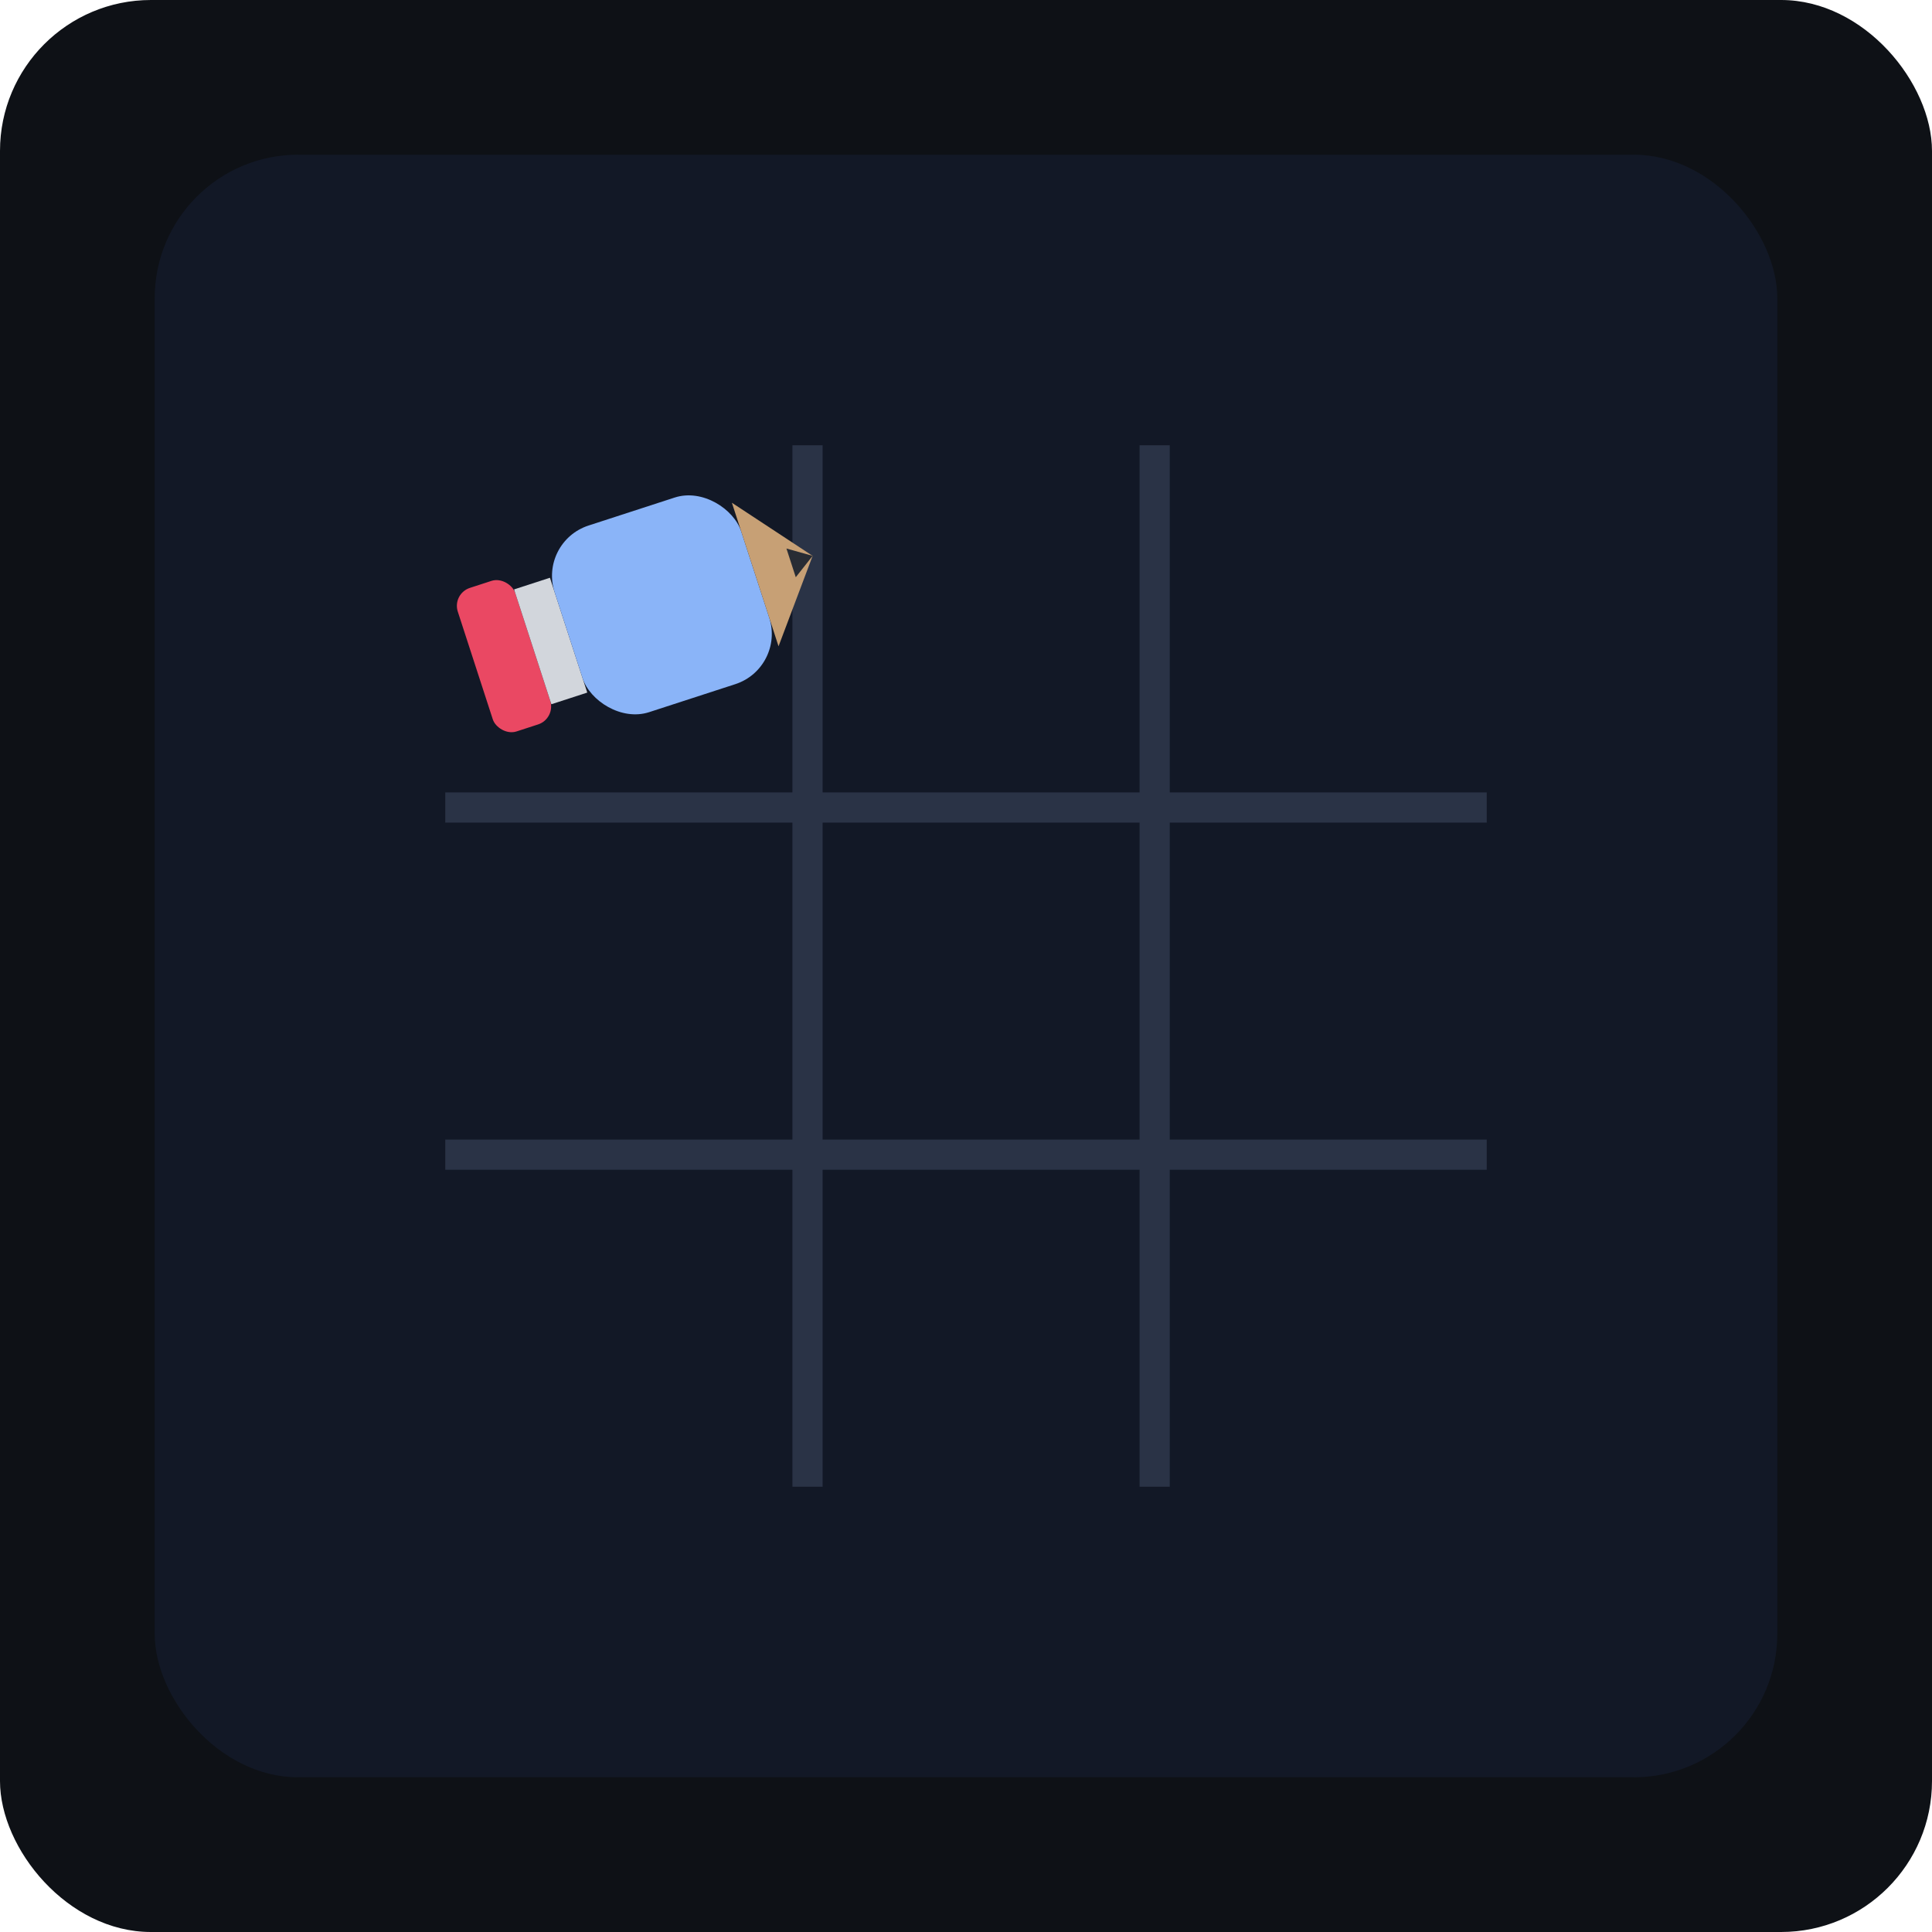
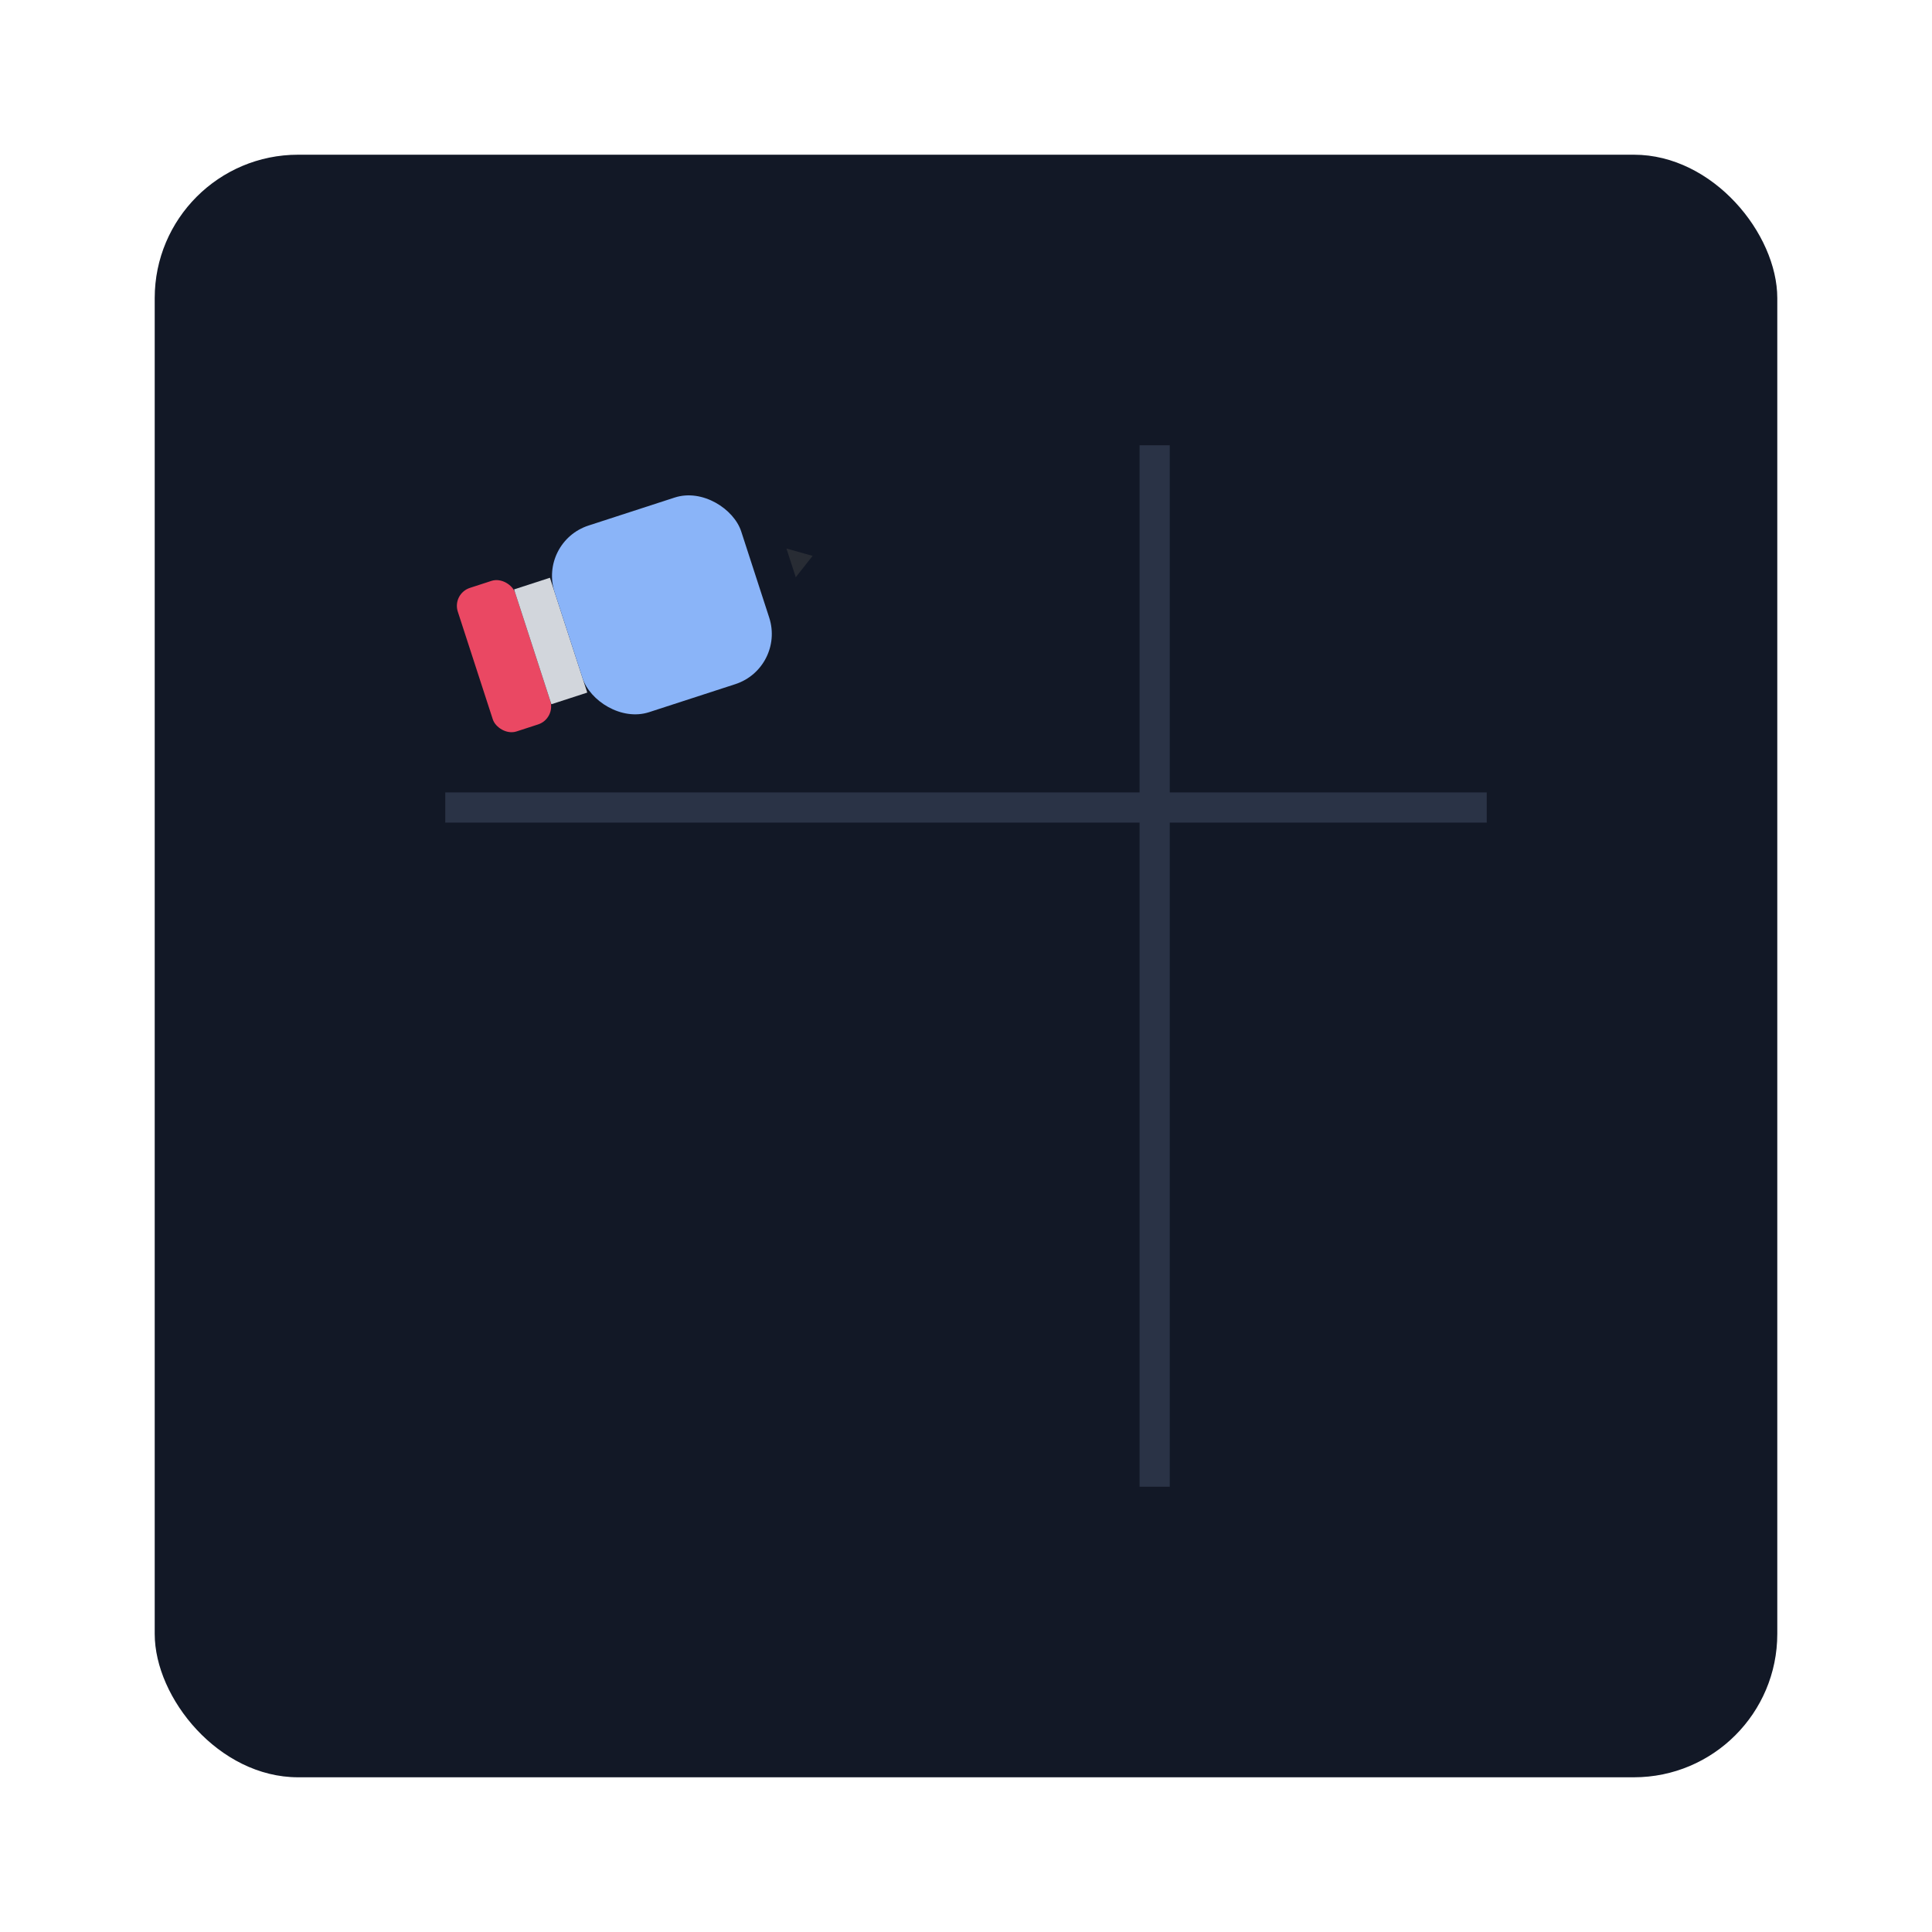
<svg xmlns="http://www.w3.org/2000/svg" width="512" height="512" viewBox="0 0 512 512">
  <title>Classic Sudoku – Favicon</title>
  <defs>
    <clipPath id="round">
      <rect x="0" y="0" width="512" height="512" rx="40" ry="40" />
    </clipPath>
  </defs>
-   <rect x="0" y="0" width="512" height="512" fill="#0e1116" clip-path="url(#round)" />
  <rect x="41" y="41" width="430" height="430" rx="38" ry="38" fill="#121826" />
  <g id="grid">
    <rect x="118" y="118" width="276" height="276" fill="none" />
    <rect x="118" y="210" width="276" height="8" fill="#2a3346" />
-     <rect x="118" y="302" width="276" height="8" fill="#2a3346" />
-     <rect x="210" y="118" width="8" height="276" fill="#2a3346" />
    <rect x="302" y="118" width="8" height="276" fill="#2a3346" />
  </g>
  <g transform="translate(118,118)">
    <g transform="translate(0,0) rotate(-18 46 46)">
      <rect x="6" y="26" width="16" height="40" rx="5" ry="5" fill="#ea4863" />
      <rect x="22" y="30" width="10" height="32" fill="#d2d6dc" />
      <rect x="32" y="20" width="52" height="52" rx="14" ry="14" fill="#8ab4f8" />
-       <polygon points="84,26 100,46 84,66" fill="#c7a075" />
      <polygon points="94,42 100,46 94,50" fill="#282c34" />
    </g>
  </g>
</svg>